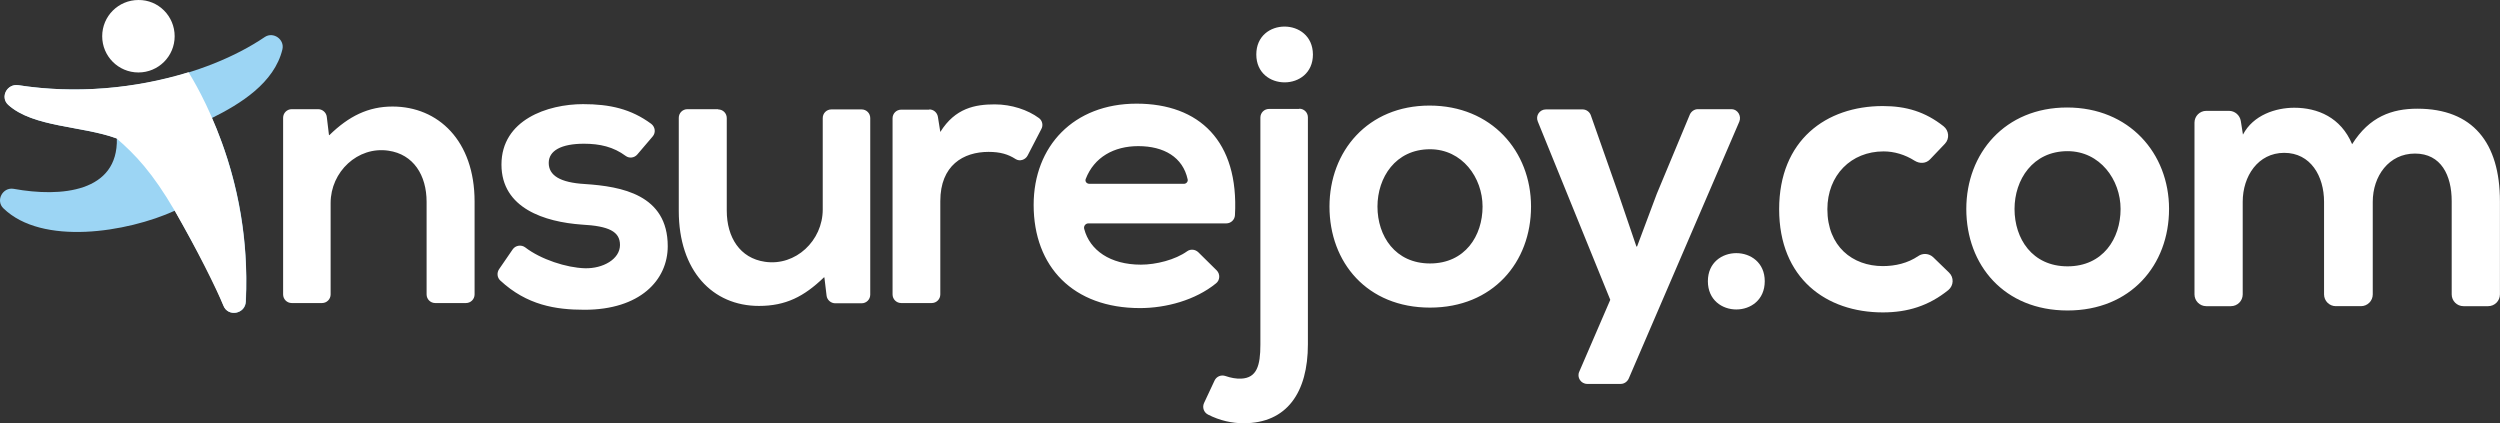
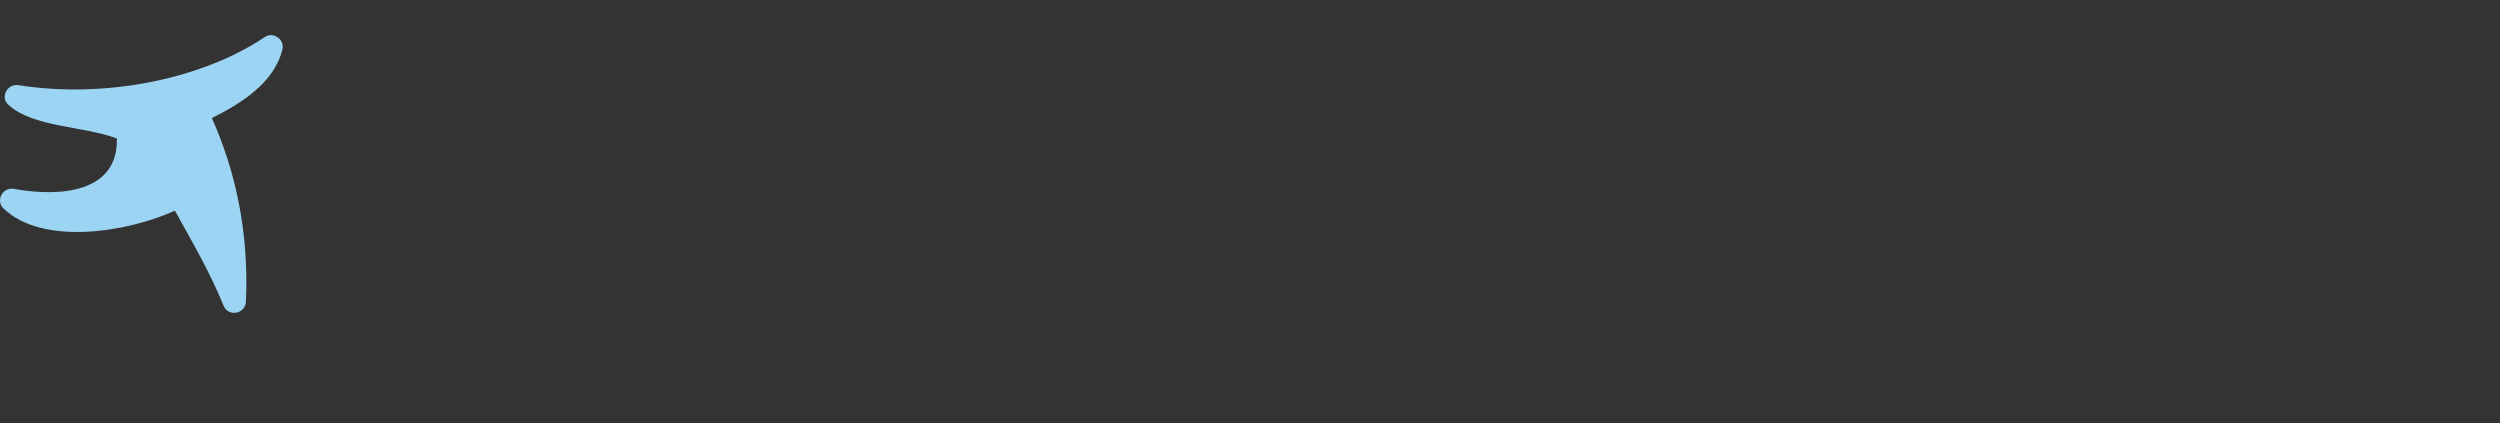
<svg xmlns="http://www.w3.org/2000/svg" width="100%" height="100%" viewBox="0 0 314046 53180" version="1.1" xml:space="preserve" style="fill-rule:evenodd;clip-rule:evenodd;stroke-linejoin:round;stroke-miterlimit:2;">
  <rect x="0" y="0" width="314046" height="53180" fill="#333333" stroke="none" />
  <path d="M35474.7,6209.38C34449.9,10429.1 30200,13051.3 26613.3,14829.6C29597.2,21490.8 31285.1,29236.9 30893.3,37887.2C30833,39454.5 28662.8,39846.4 28090.2,38399.6C26372.2,34210 24292.4,30653.4 21971.6,26463.8C15943.4,29206.6 5273.57,30894.5 420.87,26162.4C-573.784,25197.9 330.453,23479.9 1716.88,23721C7684.76,24806.1 14858.3,24142.9 14677.5,17391.4C10337.2,15794 4188.48,16004.9 1053.88,13171.7C-1.08,12207.1 903.134,10489.1 2319.8,10700.1C13682.9,12478.4 25799.5,9705.49 33274.3,4641.81C34329.3,3948.59 35776,4943.24 35474.6,6209.16L35474.7,6209.25L35474.7,6209.32L35474.7,6209.38Z" style="fill:rgb(156,213,244);" />
-   <path d="M244834,34240.3C245467,34843.1 245436,35867.9 244743,36440.5C242272,38429.8 239619,39243.6 236515,39243.6C229402,39243.6 223494,34963.7 223494,26283.1C223494,17602.6 229402,13322.5 236515,13322.5C239469,13322.5 241850,14045.9 244140,15854.4C244834,16396.9 244924,17421.7 244321,18054.7L242453,20013.8C241940,20556.3 241156,20586.5 240523,20194.6C239288,19411 237931,19019.1 236605,19019.1C232536,19019.1 229552,22003.1 229552,26283.1C229552,30954.9 232717,33426.5 236515,33426.5C238082,33426.5 239649,33064.8 240976,32160.6C241548,31768.7 242332,31829 242844,32311.2L244834,34240.3L244834,34240.3L244834,34240.3ZM272472,26253C272472,33305.9 267650,39002.6 259723,39002.6C251766,39002.6 247004,33305.9 247004,26253C247004,19260.2 251856,13503.4 259663,13503.4C267469,13503.4 272473,19260.2 272473,26253L272472,26253ZM221685,35325.3C221685,37691.4 219899,38874.4 218113,38874.4C216327,38874.4 214541,37691.4 214541,35325.3C214541,30623.4 221685,30623.4 221685,35325.3ZM293420,38460.1C292607,38460.1 291944,37797 291944,36983.2L291944,25348.9C291944,22123.8 290256,19200.1 286940,19200.1C283655,19200.1 281726,22123.8 281726,25348.9L281726,36983.2C281726,37797 281063,38460.1 280249,38460.1L277144,38460.1C276331,38460.1 275668,37797 275668,36983.2L275668,15402.4C275668,14588.6 276331,13925.4 277144,13925.4L280008,13925.4C280731,13925.4 281364,14468 281485,15191.4L281756,16909.4C283052,14437.9 285885,13533.7 288206,13533.7C291130,13533.7 294053,14739.2 295470,18115C297640,14648.8 300473,13654.2 303668,13654.2C310631,13654.2 314037,17934.2 314037,25288.6L314037,36983.2C314037,37797 313374,38460.1 312560,38460.1L309455,38460.1C308642,38460.1 307978,37797 307978,36983.2L307978,25258.4C307978,22033.3 306652,19290.5 303367,19290.5C300082,19290.5 298062,22123.7 298062,25348.8L298062,36983.1C298062,37796.9 297399,38460 296585,38460L293420,38460L293420,38460L293420,38459.9L293420,38460.1ZM253062,26253C253062,29990.5 255292,33456.6 259723,33456.6C264154,33456.6 266384,29990.5 266384,26253C266384,22575.8 263792,18989 259723,18989C255352,18989 253062,22575.8 253062,26253Z" style="fill:white;" />
-   <path d="M163211,13654.1C163814,13654.1 164296,14136.4 164296,14739.2L164296,43252.4C164296,49280.5 161674,53168.7 156218,53168.7C154772,53168.7 153234,52837.1 151758,52083.6C151215,51812.3 151004,51179.4 151245,50636.8L152571,47803.6C152812,47291.2 153385,47050.1 153928,47230.9C154621,47472 155314,47592.6 155917,47562.5C157876,47472 158328,45934.9 158328,43282.5L158328,14769.3C158328,14166.5 158810,13684.2 159413,13684.2L163211,13684.2L163211,13654.1L163211,13654.1L163211,13654.1L163211,13654.1L163211,13654.1ZM218489,15281.7L204594,47562.6C204414,47954.5 204022,48225.7 203600,48225.7L199380,48225.7C198596,48225.7 198054,47411.9 198385,46688.5L202274,37676.5L202274,37646.3L193171,15251.7C192870,14528.3 193412,13744.6 194196,13744.6L198807,13744.6C199259,13744.6 199681,14046 199832,14468L203268,24233.6L205559,30955C205559,30985.2 205619,30985.2 205649,30955L208121,24354.2L212280,14377.6C212461,13985.8 212853,13714.5 213275,13714.5L217555,13714.5C218278,13744.6 218791,14558.4 218489,15281.8L218489,15281.8L218489,15281.7L218489,15281.7L218489,15281.8L218489,15281.7ZM30862.3,37887.3C30771.9,39454.7 28631.9,39846.5 28059.2,38399.7C27215.2,36320 24653.3,31166 21940.6,26463.9C19167.6,21701.7 16967.4,19380.8 14646.5,17391.5C10306.2,15794.1 4157.51,16005 1022.91,13171.8C-32,12207.3 872.231,10489.2 2288.83,10700.3C9462.33,11815.5 16907,11152.4 23688.8,9072.65C24502.6,10459.1 31706.3,21852.4 30862.4,37887.3L30862.3,37887.3L30862.3,37887.3L30862.3,37887.3ZM80052.2,19411.1C79690.5,19833.1 79057.6,19923.5 78605.4,19592C77068.3,18446.6 75350.2,18054.8 73360.9,18054.8C70497.6,18054.8 68930.2,18928.8 68930.2,20466C68930.2,22033.4 70346.8,22937.6 73481.5,23118.4C78062.9,23419.8 83880.1,24444.6 83880.1,30924.9C83880.1,35204.8 80383.7,38912.2 73421.2,38912.2C69804.3,38912.2 66187.4,38339.5 62841.8,35235C62450.1,34873.3 62389.7,34270.5 62691.2,33818.4L64409.2,31316.7C64770.9,30804.3 65494.3,30713.9 65976.5,31075.6C67935.7,32582.6 71160.7,33637.5 73481.6,33697.8C75742.1,33758.1 77882.1,32552.4 77882.1,30774.2C77882.1,29086.3 76495.6,28393 73059.6,28212.2C68478.2,27880.6 62992.6,26192.8 62992.6,20677C62992.6,15040.6 68809.7,13081.5 73240.4,13081.5C76616.2,13081.5 79268.6,13684.3 81800.4,15553C82312.8,15944.8 82403.2,16668.2 81981.3,17150.5L80052.2,19411.1L80052.2,19411.1L80052.2,19411.1ZM136717,28061.4C136355,28061.4 136084,28423.1 136204,28784.8C136898,31407.1 139429,33245.7 143318,33245.7C145217,33245.7 147628,32642.8 149135,31557.7C149557,31256.4 150129,31316.7 150521,31678.3L152842,33969.1C153294,34421.2 153264,35204.8 152752,35596.7C150160,37706.5 146482,38701.1 143197,38701.1C134818,38701.1 129845,33517 129845,25740.6C129845,18356.1 134878,13021.1 142775,13021.1C150642,13021.1 155645,17723.1 155133,27036.6C155103,27609.3 154620,28061.4 154048,28061.4L136717,28061.4L136717,28061.4ZM192326,25951.6C192326,32944.3 187533,38640.9 179636,38640.9C171739,38640.9 167007,32974.4 167007,25951.6C167007,18989 171830,13262.4 179576,13262.4C187352,13262.4 192326,18989.1 192326,25951.6L192326,25951.6L192326,25951.6ZM90209.6,13744.6L90209.6,13744.5C90812.4,13744.5 91294.7,14226.8 91294.7,14829.6L91294.7,26464C91294.7,29809.7 92952.4,32431.9 96087.1,32884C99945.1,33456.6 103351,30231.6 103351,26313.3L103351,14829.6C103351,14226.8 103833,13744.5 104436,13744.5L108234,13744.5C108837,13744.5 109319,14226.8 109319,14829.6L109319,37013.3C109319,37616.1 108837,38098.3 108234,38098.3L104918,38098.3C104376,38098.3 103893,37676.4 103833,37133.9L103562,34873.3C103562,34843.1 103502,34813 103502,34843.1C101000,37254.4 98709.3,38429.9 95333.5,38429.9C89516.3,38429.9 85266.5,34029.3 85266.5,26494.1L85266.5,14799.5C85266.5,14196.6 85748.8,13714.4 86351.6,13714.4L90209.7,13714.4L90209.7,13744.5L90209.6,13744.6ZM54673.8,38068.3C54070.9,38068.3 53588.7,37586.1 53588.7,36983.2L53588.7,25348.9C53588.7,22003.2 51931,19381 48796.3,18928.9C44938.3,18356.2 41532.4,21581.3 41532.4,25499.6L41532.4,36983.3C41532.4,37586.1 41050.1,38068.3 40447.3,38068.3L36649.6,38068.3C36046.8,38068.3 35564.5,37586.1 35564.5,36983.3L35564.5,14799.6C35564.5,14196.7 36046.8,13714.5 36649.6,13714.5L39965.1,13714.5C40507.6,13714.5 40989.9,14136.4 41050.1,14679L41321.4,16939.5C41321.4,16969.7 41381.7,16999.8 41381.7,16969.7C43823.1,14588.6 46264.6,13382.9 49308.7,13382.9C55035.5,13382.9 59616.9,17662.9 59616.9,25318.7L59616.9,36983.2C59616.9,37586.1 59134.6,38068.3 58531.8,38068.3L54673.9,38068.3L54673.9,38068.4L54673.8,38068.4L54673.8,38068.3ZM116733,13744.6C117276,13744.6 117728,14136.4 117818,14678.9L118120,16577.8C119989,13563.7 122520,13111.6 124962,13111.6C127072,13111.6 129121,13804.9 130508,14829.6C130930,15131.1 131080,15733.8 130809,16216.1L129091,19531.6C128820,20074.1 128097,20315.3 127584,19983.7C126650,19380.9 125655,19079.5 124178,19079.5C121013,19079.5 118120,20767.4 118120,25258.4L118120,36983.2C118120,37586 117638,38068.2 117035,38068.2L113207,38068.2C112604,38068.2 112122,37586 112122,36983.2L112122,14860C112122,14257.2 112604,13774.9 113207,13774.9L116733,13774.9L116733,13744.7L116733,13744.7L116733,13744.7L116733,13744.7L116733,13744.6ZM173035,25951.6C173035,29658.9 175266,33094.9 179636,33094.9C184037,33094.9 186237,29628.8 186237,25951.6C186237,22304.6 183675,18747.9 179636,18747.9C175296,18747.9 173035,22304.5 173035,25951.6ZM148743,23088.2C149014,23088.2 149255,22816.9 149195,22545.6C148592,19742.6 146211,18356.1 142986,18356.1C139942,18356.1 137440,19742.6 136385,22485.4C136265,22786.8 136506,23088.2 136837,23088.2L148743,23088.2L148743,23088.2L148743,23088.2ZM157815,6842.28C157815,9178.18 159594,10346.1 161372,10346.1C163150,10346.1 164928,9178.17 164928,6842.28C164898,2170.4 157815,2170.4 157815,6842.28L157815,6842.28ZM21940.2,4551.57C21940.2,7083.39 19890.6,9102.86 17388.9,9102.86C14857.1,9102.86 12837.6,7053.24 12837.6,4551.57C12837.6,2019.74 14887.3,0.28 17388.9,0.28C19890.6,-29.807 21940.2,2019.74 21940.2,4551.57Z" style="fill:white;" />
</svg>